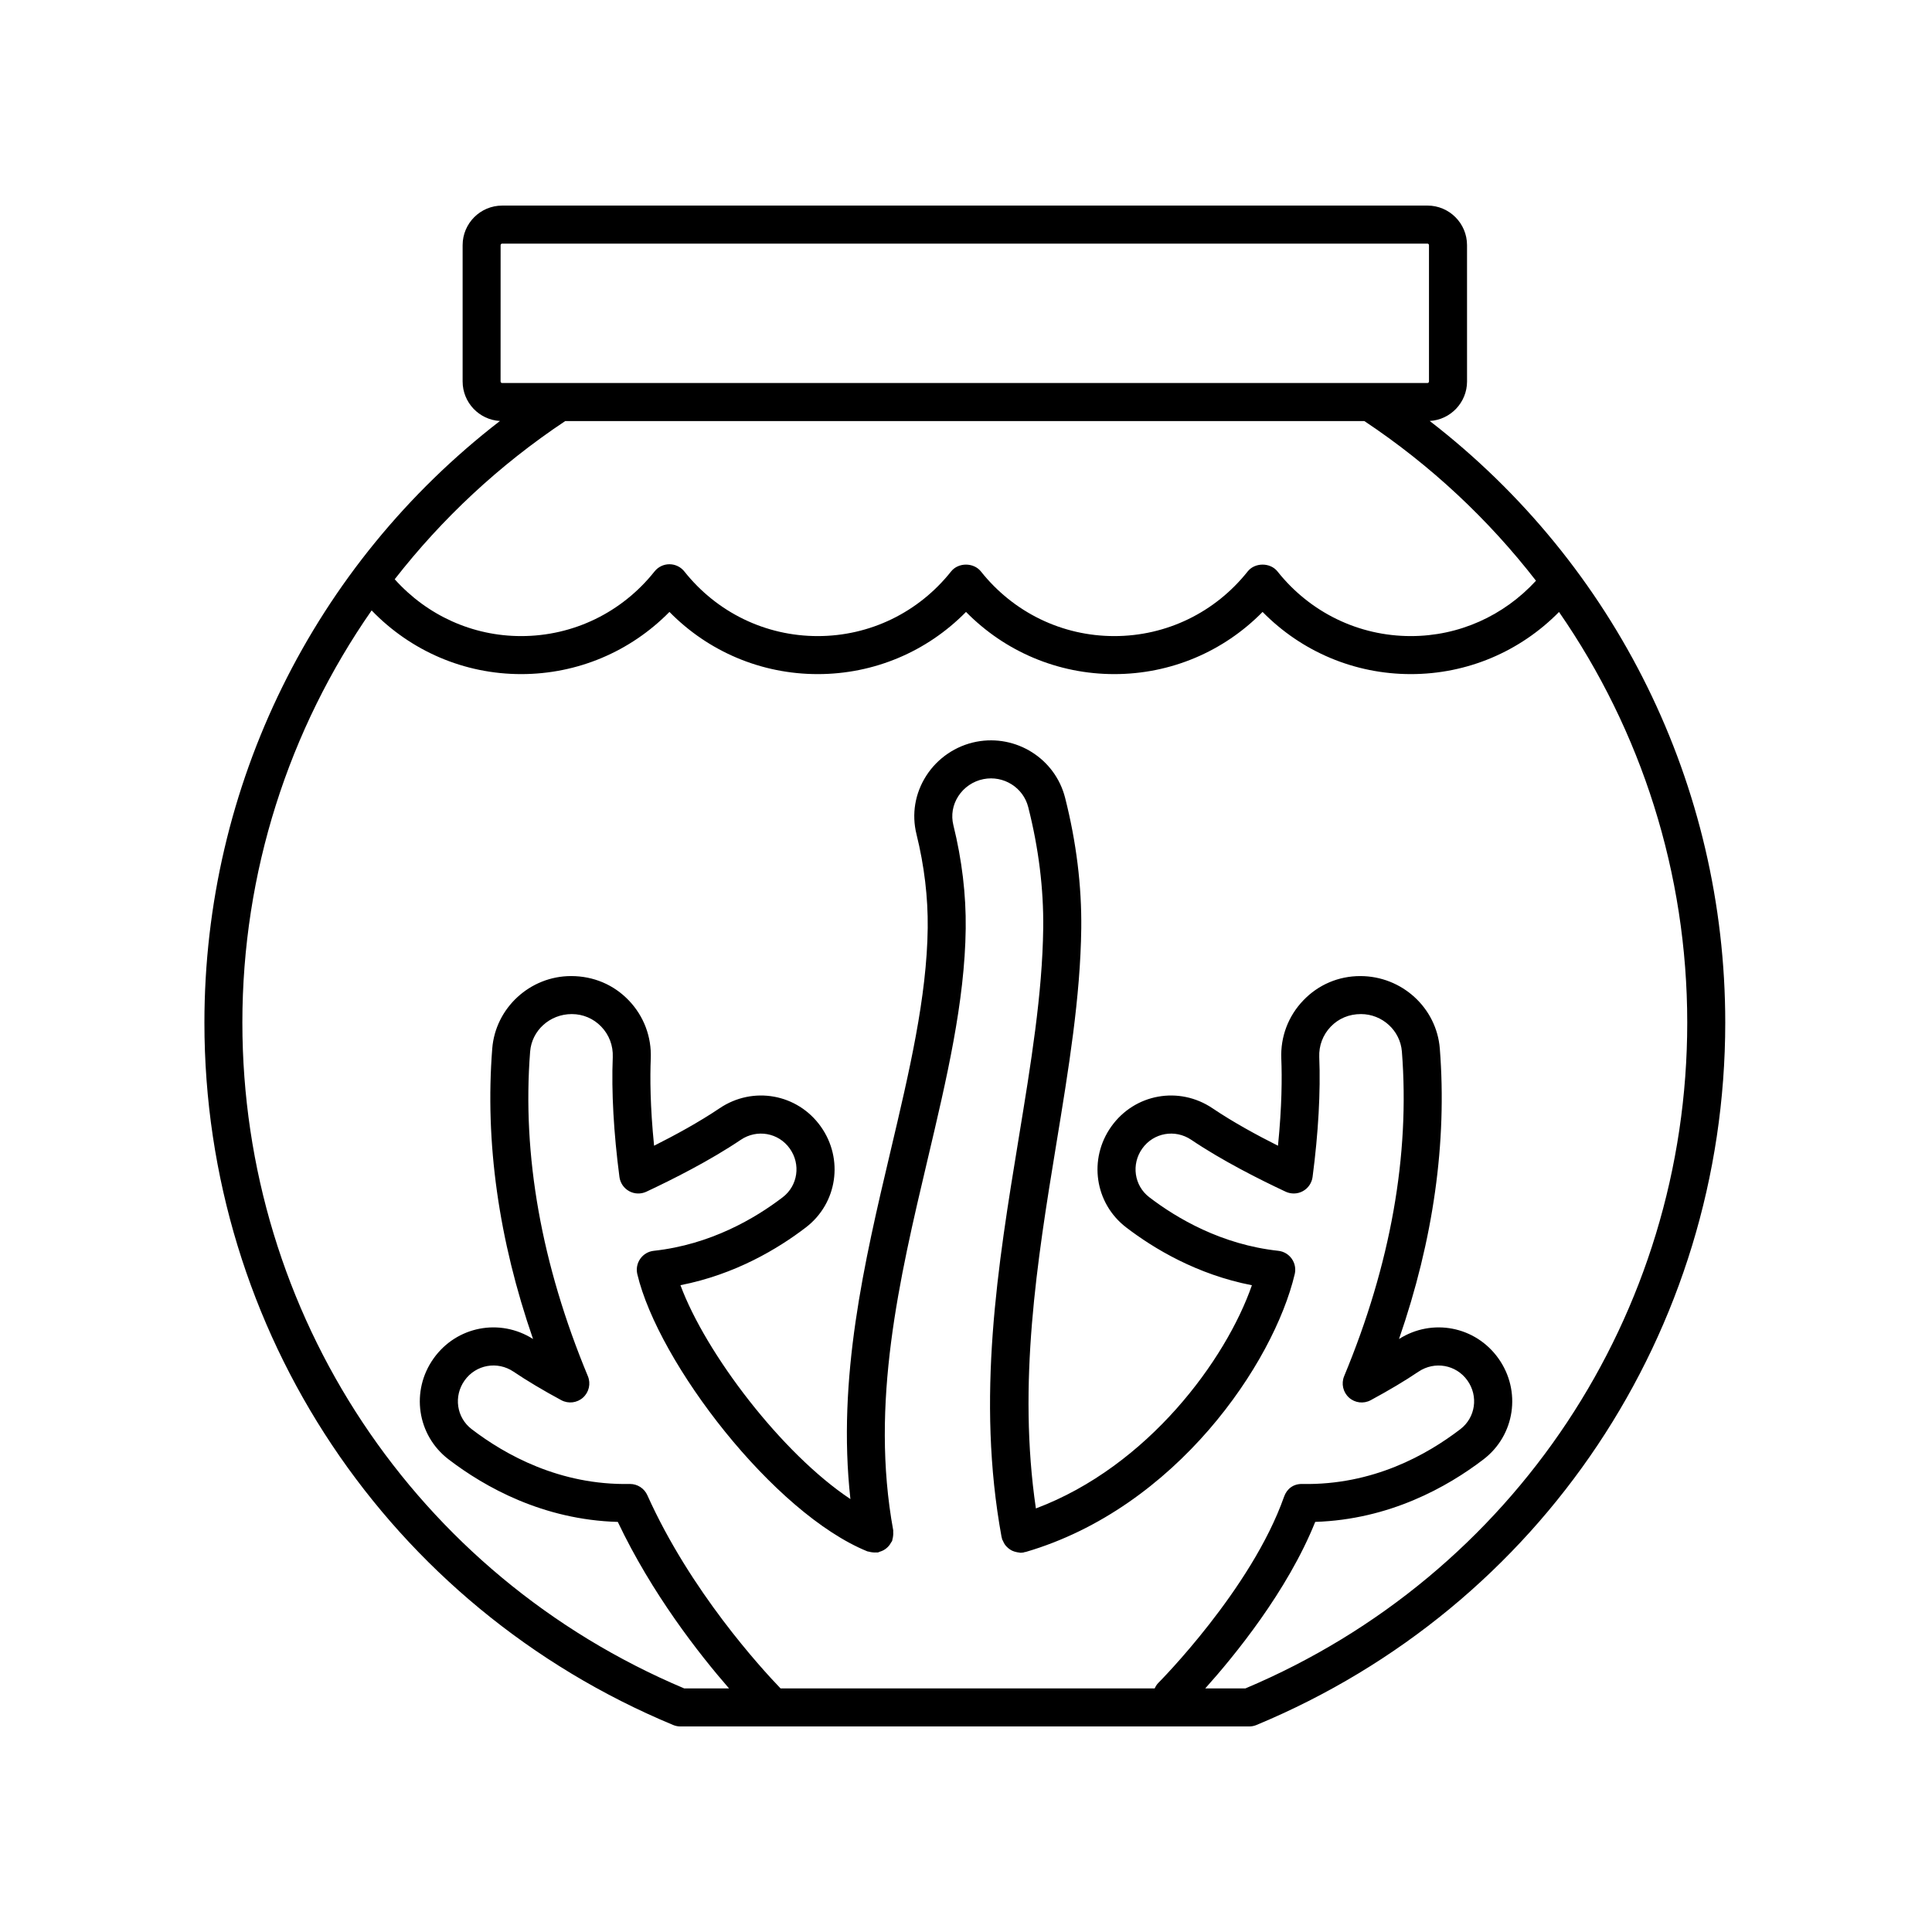
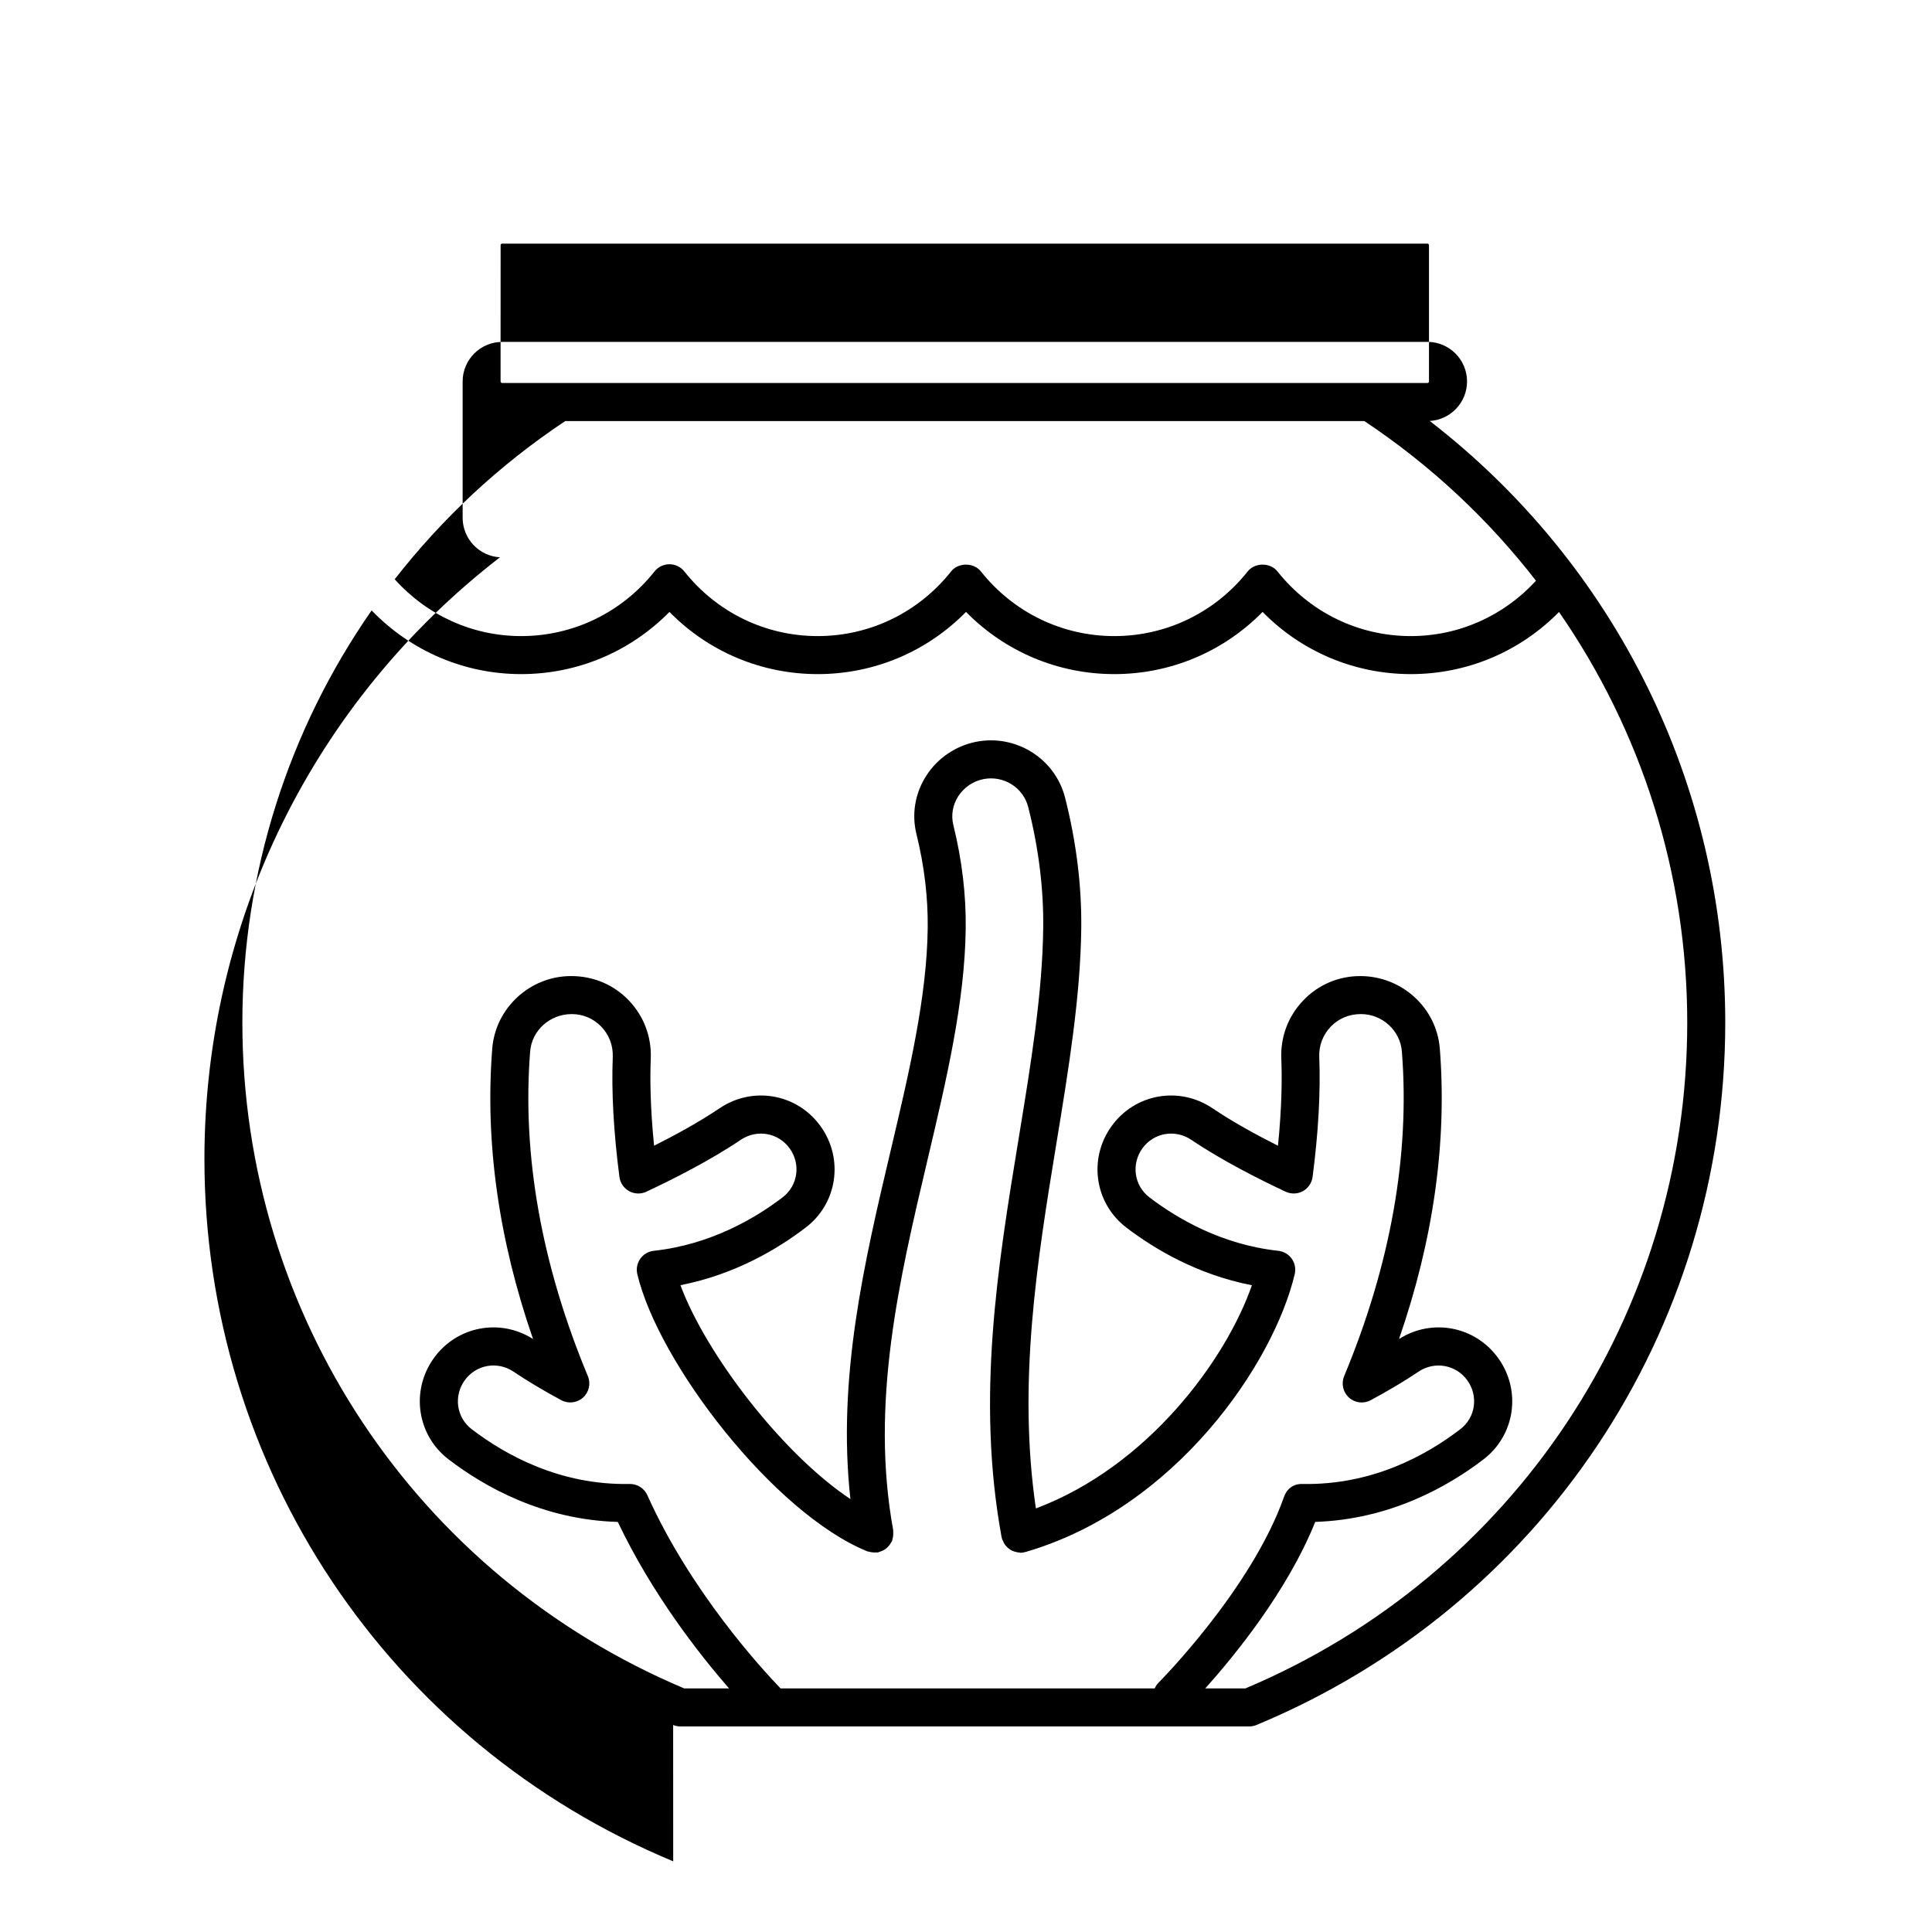
<svg xmlns="http://www.w3.org/2000/svg" fill="#000000" width="800px" height="800px" version="1.1" viewBox="144 144 512 512">
-   <path d="m322.39 601.14c0.613 0.254 1.27 0.387 1.934 0.387h150.72c0.664 0 1.32-0.129 1.934-0.387 75.469-31.371 124.23-104.43 124.23-186.14 0-62.859-29.008-121.36-78.32-159.44 5.504-0.309 9.891-4.887 9.891-10.469l-0.004-36.125c0-5.785-4.703-10.488-10.488-10.488l-245.2 0.004c-5.785 0-10.488 4.703-10.488 10.488v36.125c0 5.582 4.383 10.16 9.891 10.469-49.312 38.082-78.32 96.582-78.32 159.44-0.004 81.703 48.758 154.77 124.23 186.14zm-22.598-92.441c-12.309-29.605-17.457-58.547-15.301-86.02 0.434-5.57 5.199-9.938 11.039-9.938 2.977 0 5.75 1.184 7.812 3.332 2.086 2.172 3.168 5.035 3.047 8.062-0.375 9.129 0.242 20.117 1.77 31.773 0.207 1.59 1.168 2.988 2.574 3.762 1.406 0.773 3.102 0.824 4.555 0.145 6.894-3.227 16.836-8.23 25.039-13.762 4.281-2.879 9.984-1.875 12.965 2.316 2.973 4.168 2.156 9.836-1.863 12.914-7.273 5.57-19.105 12.555-34.18 14.195-1.438 0.156-2.734 0.922-3.566 2.102-0.836 1.18-1.121 2.66-0.793 4.066 5.566 23.523 36.133 63.379 60.969 73.48 0.137 0.055 0.277 0.035 0.414 0.078 0.316 0.102 0.633 0.148 0.969 0.184 0.344 0.035 0.668 0.055 1.008 0.02 0.141-0.012 0.27 0.035 0.41 0.008 0.184-0.035 0.324-0.148 0.5-0.199 0.332-0.098 0.637-0.215 0.941-0.375 0.285-0.152 0.539-0.324 0.789-0.527 0.246-0.199 0.469-0.414 0.676-0.66 0.223-0.266 0.398-0.543 0.562-0.848 0.086-0.16 0.227-0.273 0.297-0.445 0.055-0.133 0.035-0.273 0.078-0.41 0.102-0.316 0.145-0.629 0.184-0.965 0.039-0.352 0.055-0.688 0.02-1.035-0.012-0.133 0.031-0.262 0.008-0.395-6.16-33.645 1.598-66.492 9.105-98.262 5.074-21.484 9.863-41.773 10.102-61.223 0.109-8.949-0.988-18.176-3.273-27.41-0.645-2.613-0.188-5.324 1.289-7.633 1.512-2.363 3.961-4.027 6.723-4.562 5.305-1.031 10.52 2.234 11.832 7.434 2.762 10.871 4.094 21.656 3.969 32.047-0.211 17.391-3.258 35.957-6.484 55.617-5.559 33.871-11.305 68.891-4.547 105.8 0.016 0.094 0.074 0.168 0.098 0.262 0.02 0.082-0.004 0.16 0.02 0.242 0.051 0.176 0.176 0.301 0.242 0.465 0.148 0.367 0.312 0.711 0.539 1.023 0.145 0.203 0.305 0.379 0.477 0.555 0.262 0.27 0.535 0.5 0.848 0.703 0.203 0.133 0.402 0.254 0.625 0.355 0.34 0.16 0.688 0.258 1.062 0.34 0.242 0.051 0.469 0.109 0.719 0.125 0.109 0.008 0.211 0.059 0.324 0.059 0.301 0 0.605-0.027 0.91-0.082 0.09-0.016 0.16-0.078 0.246-0.098 0.086-0.02 0.172 0.004 0.258-0.023 39.938-11.668 65.746-50.09 71.32-73.648 0.328-1.406 0.043-2.887-0.793-4.066-0.832-1.18-2.129-1.945-3.566-2.102-15.074-1.637-26.906-8.625-34.184-14.195-4.016-3.074-4.832-8.746-1.859-12.914 2.992-4.188 8.684-5.195 12.969-2.316 8.195 5.531 18.141 10.535 25.031 13.762 1.457 0.676 3.144 0.629 4.555-0.145 1.406-0.773 2.367-2.168 2.574-3.762 1.531-11.656 2.144-22.645 1.77-31.773-0.121-3.027 0.961-5.891 3.047-8.062 2.062-2.148 4.836-3.332 8.004-3.332 5.648 0 10.414 4.363 10.848 9.938 2.156 27.473-2.992 56.414-15.301 86.02-0.816 1.969-0.305 4.242 1.273 5.672 1.586 1.438 3.891 1.707 5.769 0.695 4.82-2.602 9.078-5.141 12.648-7.551 4.305-2.887 9.988-1.863 12.969 2.316 2.973 4.164 2.156 9.836-1.859 12.914-8.895 6.809-23.164 14.867-41.879 14.527-2.394-0.074-4.117 1.316-4.84 3.363-8.641 24.531-33.062 49.09-33.309 49.336-0.434 0.434-0.738 0.945-0.984 1.477h-99.145c-5.195-5.398-23.926-25.848-35.305-51.203-0.812-1.812-2.613-2.977-4.594-2.977h-0.09c-18.504 0.367-32.98-7.719-41.875-14.527-4.019-3.074-4.836-8.746-1.863-12.914 2.988-4.184 8.676-5.207 12.965-2.316 3.578 2.41 7.832 4.953 12.652 7.551 1.875 1.008 4.188 0.734 5.769-0.695 1.582-1.43 2.094-3.703 1.277-5.668zm-23.125-299.73c0-0.227 0.188-0.41 0.414-0.41h245.2c0.227 0 0.414 0.184 0.414 0.41v36.125c0 0.227-0.188 0.41-0.414 0.41h-245.21c-0.227 0-0.414-0.184-0.414-0.41zm17.133 46.613h211.76c17.648 11.742 32.906 26.086 45.492 42.316-8.566 9.332-20.449 14.672-33.164 14.672-13.809 0-26.695-6.246-35.344-17.137-1.91-2.406-5.984-2.406-7.891 0-8.648 10.891-21.535 17.137-35.352 17.137-13.816 0-26.699-6.246-35.355-17.137-1.918-2.406-5.984-2.406-7.891 0-8.652 10.891-21.535 17.137-35.352 17.137s-26.699-6.246-35.352-17.137c-0.953-1.203-2.41-1.902-3.945-1.902s-2.988 0.699-3.945 1.902c-8.656 10.891-21.539 17.137-35.352 17.137-12.887 0-24.918-5.488-33.508-15.059 12.531-16.074 27.691-30.281 45.195-41.93zm-51.312 50.188c10.395 10.766 24.543 16.875 39.625 16.875 14.914 0 28.934-5.945 39.297-16.48 10.355 10.543 24.379 16.48 39.297 16.48s28.938-5.938 39.297-16.48c10.363 10.539 24.387 16.48 39.301 16.48 14.918 0 28.941-5.941 39.293-16.48 10.363 10.543 24.383 16.48 39.297 16.48 14.898 0 28.902-5.945 39.262-16.465 21.816 31.504 33.98 69.234 33.98 108.82 0 77.289-45.93 146.44-117.1 176.45h-10.637c7.684-8.566 21.777-25.766 29.148-44.133 19.676-0.633 35.008-9.234 44.602-16.574 8.348-6.398 10.082-18.152 3.941-26.762-6.082-8.52-17.555-10.715-26.336-5.129 9.121-26.344 12.758-52.172 10.812-76.957-0.84-10.781-10.023-19.227-21.086-19.227-5.746 0-11.105 2.281-15.078 6.43-4.004 4.168-6.082 9.656-5.844 15.449 0.203 4.934 0.172 12.648-0.879 23.082-5.574-2.797-11.91-6.254-17.352-9.926-8.848-5.965-20.625-3.852-26.809 4.82-6.141 8.613-4.41 20.367 3.941 26.762 7.332 5.613 18.75 12.488 33.309 15.316-6.836 19.668-27.461 47.949-57.246 59.152-4.867-33.141 0.289-65.359 5.406-96.559 3.293-20.047 6.394-38.98 6.617-57.129 0.133-11.27-1.305-22.926-4.281-34.648-2.633-10.363-12.953-16.871-23.508-14.848-5.461 1.055-10.309 4.348-13.297 9.027-2.977 4.656-3.898 10.148-2.582 15.473 2.078 8.41 3.074 16.781 2.977 24.875-0.223 18.336-4.891 38.102-9.832 59.031-7.012 29.672-14.195 60.266-10.652 92.293-18.137-12.039-38.312-38.52-45.043-56.68 14.523-2.84 25.922-9.699 33.234-15.305 8.355-6.394 10.086-18.148 3.945-26.762-6.184-8.672-17.965-10.781-26.805-4.82-5.445 3.672-11.785 7.129-17.359 9.926-1.055-10.434-1.082-18.148-0.879-23.082 0.234-5.789-1.84-11.277-5.844-15.449-3.977-4.144-9.332-6.43-15.273-6.43-10.875 0-20.055 8.445-20.895 19.227-1.945 24.785 1.691 50.613 10.812 76.957-8.777-5.586-20.254-3.391-26.336 5.129-6.141 8.609-4.41 20.363 3.945 26.762 9.633 7.375 25.059 16.02 44.855 16.582 9.047 19.043 21.453 34.902 29.48 44.125h-11.875c-71.172-30.012-117.1-99.16-117.1-176.45 0-39.758 12.262-77.648 34.254-109.23z" />
+   <path d="m322.39 601.14c0.613 0.254 1.27 0.387 1.934 0.387h150.72c0.664 0 1.32-0.129 1.934-0.387 75.469-31.371 124.23-104.43 124.23-186.14 0-62.859-29.008-121.36-78.32-159.44 5.504-0.309 9.891-4.887 9.891-10.469c0-5.785-4.703-10.488-10.488-10.488l-245.2 0.004c-5.785 0-10.488 4.703-10.488 10.488v36.125c0 5.582 4.383 10.16 9.891 10.469-49.312 38.082-78.32 96.582-78.32 159.44-0.004 81.703 48.758 154.77 124.23 186.14zm-22.598-92.441c-12.309-29.605-17.457-58.547-15.301-86.02 0.434-5.57 5.199-9.938 11.039-9.938 2.977 0 5.75 1.184 7.812 3.332 2.086 2.172 3.168 5.035 3.047 8.062-0.375 9.129 0.242 20.117 1.77 31.773 0.207 1.59 1.168 2.988 2.574 3.762 1.406 0.773 3.102 0.824 4.555 0.145 6.894-3.227 16.836-8.23 25.039-13.762 4.281-2.879 9.984-1.875 12.965 2.316 2.973 4.168 2.156 9.836-1.863 12.914-7.273 5.57-19.105 12.555-34.18 14.195-1.438 0.156-2.734 0.922-3.566 2.102-0.836 1.18-1.121 2.66-0.793 4.066 5.566 23.523 36.133 63.379 60.969 73.48 0.137 0.055 0.277 0.035 0.414 0.078 0.316 0.102 0.633 0.148 0.969 0.184 0.344 0.035 0.668 0.055 1.008 0.02 0.141-0.012 0.27 0.035 0.41 0.008 0.184-0.035 0.324-0.148 0.5-0.199 0.332-0.098 0.637-0.215 0.941-0.375 0.285-0.152 0.539-0.324 0.789-0.527 0.246-0.199 0.469-0.414 0.676-0.66 0.223-0.266 0.398-0.543 0.562-0.848 0.086-0.16 0.227-0.273 0.297-0.445 0.055-0.133 0.035-0.273 0.078-0.41 0.102-0.316 0.145-0.629 0.184-0.965 0.039-0.352 0.055-0.688 0.02-1.035-0.012-0.133 0.031-0.262 0.008-0.395-6.16-33.645 1.598-66.492 9.105-98.262 5.074-21.484 9.863-41.773 10.102-61.223 0.109-8.949-0.988-18.176-3.273-27.41-0.645-2.613-0.188-5.324 1.289-7.633 1.512-2.363 3.961-4.027 6.723-4.562 5.305-1.031 10.52 2.234 11.832 7.434 2.762 10.871 4.094 21.656 3.969 32.047-0.211 17.391-3.258 35.957-6.484 55.617-5.559 33.871-11.305 68.891-4.547 105.8 0.016 0.094 0.074 0.168 0.098 0.262 0.02 0.082-0.004 0.16 0.02 0.242 0.051 0.176 0.176 0.301 0.242 0.465 0.148 0.367 0.312 0.711 0.539 1.023 0.145 0.203 0.305 0.379 0.477 0.555 0.262 0.27 0.535 0.5 0.848 0.703 0.203 0.133 0.402 0.254 0.625 0.355 0.34 0.16 0.688 0.258 1.062 0.34 0.242 0.051 0.469 0.109 0.719 0.125 0.109 0.008 0.211 0.059 0.324 0.059 0.301 0 0.605-0.027 0.91-0.082 0.09-0.016 0.16-0.078 0.246-0.098 0.086-0.02 0.172 0.004 0.258-0.023 39.938-11.668 65.746-50.09 71.32-73.648 0.328-1.406 0.043-2.887-0.793-4.066-0.832-1.18-2.129-1.945-3.566-2.102-15.074-1.637-26.906-8.625-34.184-14.195-4.016-3.074-4.832-8.746-1.859-12.914 2.992-4.188 8.684-5.195 12.969-2.316 8.195 5.531 18.141 10.535 25.031 13.762 1.457 0.676 3.144 0.629 4.555-0.145 1.406-0.773 2.367-2.168 2.574-3.762 1.531-11.656 2.144-22.645 1.77-31.773-0.121-3.027 0.961-5.891 3.047-8.062 2.062-2.148 4.836-3.332 8.004-3.332 5.648 0 10.414 4.363 10.848 9.938 2.156 27.473-2.992 56.414-15.301 86.02-0.816 1.969-0.305 4.242 1.273 5.672 1.586 1.438 3.891 1.707 5.769 0.695 4.82-2.602 9.078-5.141 12.648-7.551 4.305-2.887 9.988-1.863 12.969 2.316 2.973 4.164 2.156 9.836-1.859 12.914-8.895 6.809-23.164 14.867-41.879 14.527-2.394-0.074-4.117 1.316-4.84 3.363-8.641 24.531-33.062 49.09-33.309 49.336-0.434 0.434-0.738 0.945-0.984 1.477h-99.145c-5.195-5.398-23.926-25.848-35.305-51.203-0.812-1.812-2.613-2.977-4.594-2.977h-0.09c-18.504 0.367-32.98-7.719-41.875-14.527-4.019-3.074-4.836-8.746-1.863-12.914 2.988-4.184 8.676-5.207 12.965-2.316 3.578 2.41 7.832 4.953 12.652 7.551 1.875 1.008 4.188 0.734 5.769-0.695 1.582-1.43 2.094-3.703 1.277-5.668zm-23.125-299.73c0-0.227 0.188-0.41 0.414-0.41h245.2c0.227 0 0.414 0.184 0.414 0.41v36.125c0 0.227-0.188 0.41-0.414 0.41h-245.21c-0.227 0-0.414-0.184-0.414-0.41zm17.133 46.613h211.76c17.648 11.742 32.906 26.086 45.492 42.316-8.566 9.332-20.449 14.672-33.164 14.672-13.809 0-26.695-6.246-35.344-17.137-1.91-2.406-5.984-2.406-7.891 0-8.648 10.891-21.535 17.137-35.352 17.137-13.816 0-26.699-6.246-35.355-17.137-1.918-2.406-5.984-2.406-7.891 0-8.652 10.891-21.535 17.137-35.352 17.137s-26.699-6.246-35.352-17.137c-0.953-1.203-2.41-1.902-3.945-1.902s-2.988 0.699-3.945 1.902c-8.656 10.891-21.539 17.137-35.352 17.137-12.887 0-24.918-5.488-33.508-15.059 12.531-16.074 27.691-30.281 45.195-41.93zm-51.312 50.188c10.395 10.766 24.543 16.875 39.625 16.875 14.914 0 28.934-5.945 39.297-16.48 10.355 10.543 24.379 16.48 39.297 16.48s28.938-5.938 39.297-16.48c10.363 10.539 24.387 16.48 39.301 16.48 14.918 0 28.941-5.941 39.293-16.48 10.363 10.543 24.383 16.48 39.297 16.48 14.898 0 28.902-5.945 39.262-16.465 21.816 31.504 33.98 69.234 33.98 108.82 0 77.289-45.93 146.44-117.1 176.45h-10.637c7.684-8.566 21.777-25.766 29.148-44.133 19.676-0.633 35.008-9.234 44.602-16.574 8.348-6.398 10.082-18.152 3.941-26.762-6.082-8.52-17.555-10.715-26.336-5.129 9.121-26.344 12.758-52.172 10.812-76.957-0.84-10.781-10.023-19.227-21.086-19.227-5.746 0-11.105 2.281-15.078 6.43-4.004 4.168-6.082 9.656-5.844 15.449 0.203 4.934 0.172 12.648-0.879 23.082-5.574-2.797-11.91-6.254-17.352-9.926-8.848-5.965-20.625-3.852-26.809 4.82-6.141 8.613-4.41 20.367 3.941 26.762 7.332 5.613 18.75 12.488 33.309 15.316-6.836 19.668-27.461 47.949-57.246 59.152-4.867-33.141 0.289-65.359 5.406-96.559 3.293-20.047 6.394-38.98 6.617-57.129 0.133-11.27-1.305-22.926-4.281-34.648-2.633-10.363-12.953-16.871-23.508-14.848-5.461 1.055-10.309 4.348-13.297 9.027-2.977 4.656-3.898 10.148-2.582 15.473 2.078 8.41 3.074 16.781 2.977 24.875-0.223 18.336-4.891 38.102-9.832 59.031-7.012 29.672-14.195 60.266-10.652 92.293-18.137-12.039-38.312-38.52-45.043-56.68 14.523-2.84 25.922-9.699 33.234-15.305 8.355-6.394 10.086-18.148 3.945-26.762-6.184-8.672-17.965-10.781-26.805-4.82-5.445 3.672-11.785 7.129-17.359 9.926-1.055-10.434-1.082-18.148-0.879-23.082 0.234-5.789-1.84-11.277-5.844-15.449-3.977-4.144-9.332-6.43-15.273-6.43-10.875 0-20.055 8.445-20.895 19.227-1.945 24.785 1.691 50.613 10.812 76.957-8.777-5.586-20.254-3.391-26.336 5.129-6.141 8.609-4.41 20.363 3.945 26.762 9.633 7.375 25.059 16.02 44.855 16.582 9.047 19.043 21.453 34.902 29.48 44.125h-11.875c-71.172-30.012-117.1-99.16-117.1-176.45 0-39.758 12.262-77.648 34.254-109.23z" />
</svg>